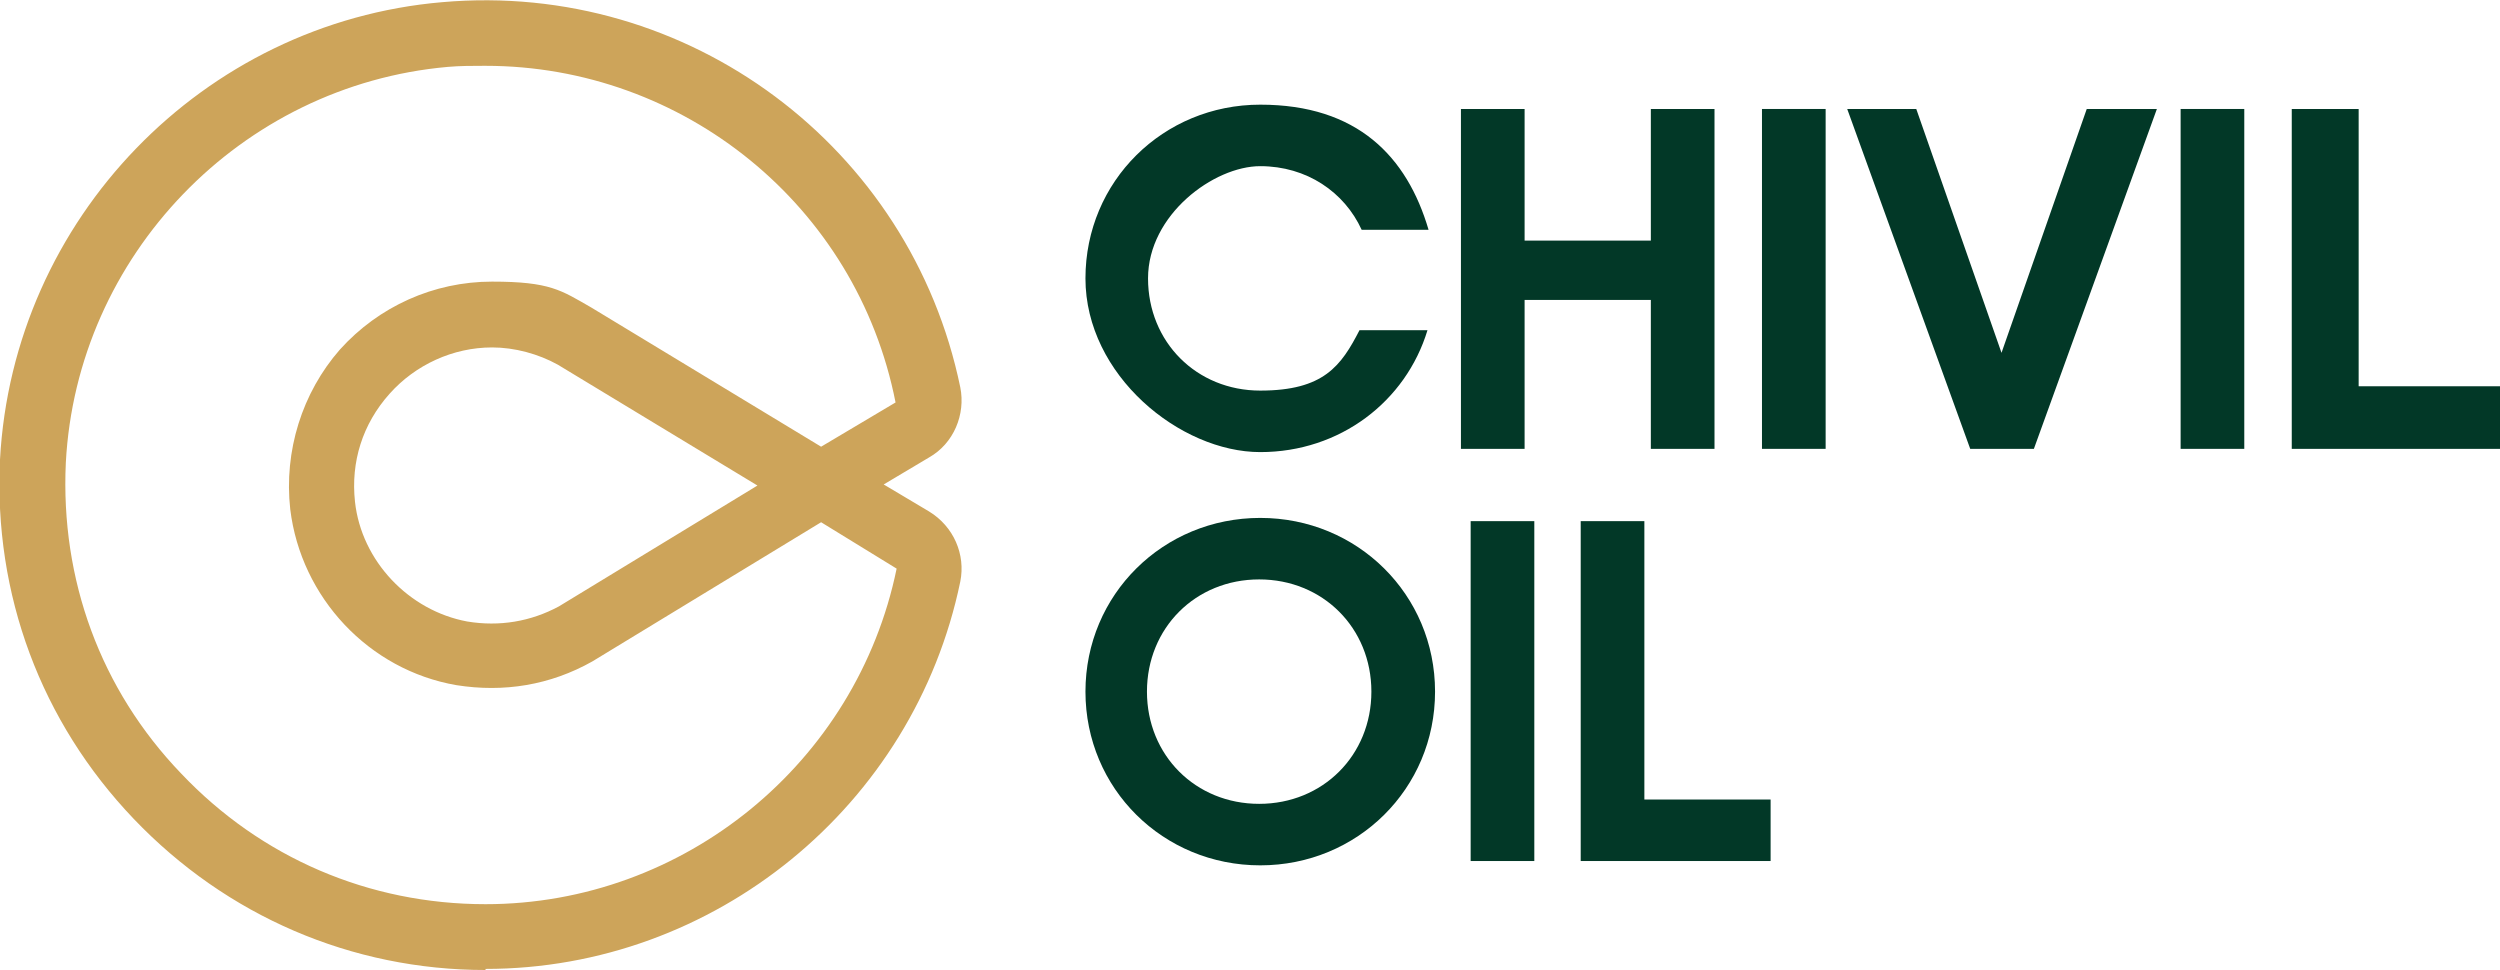
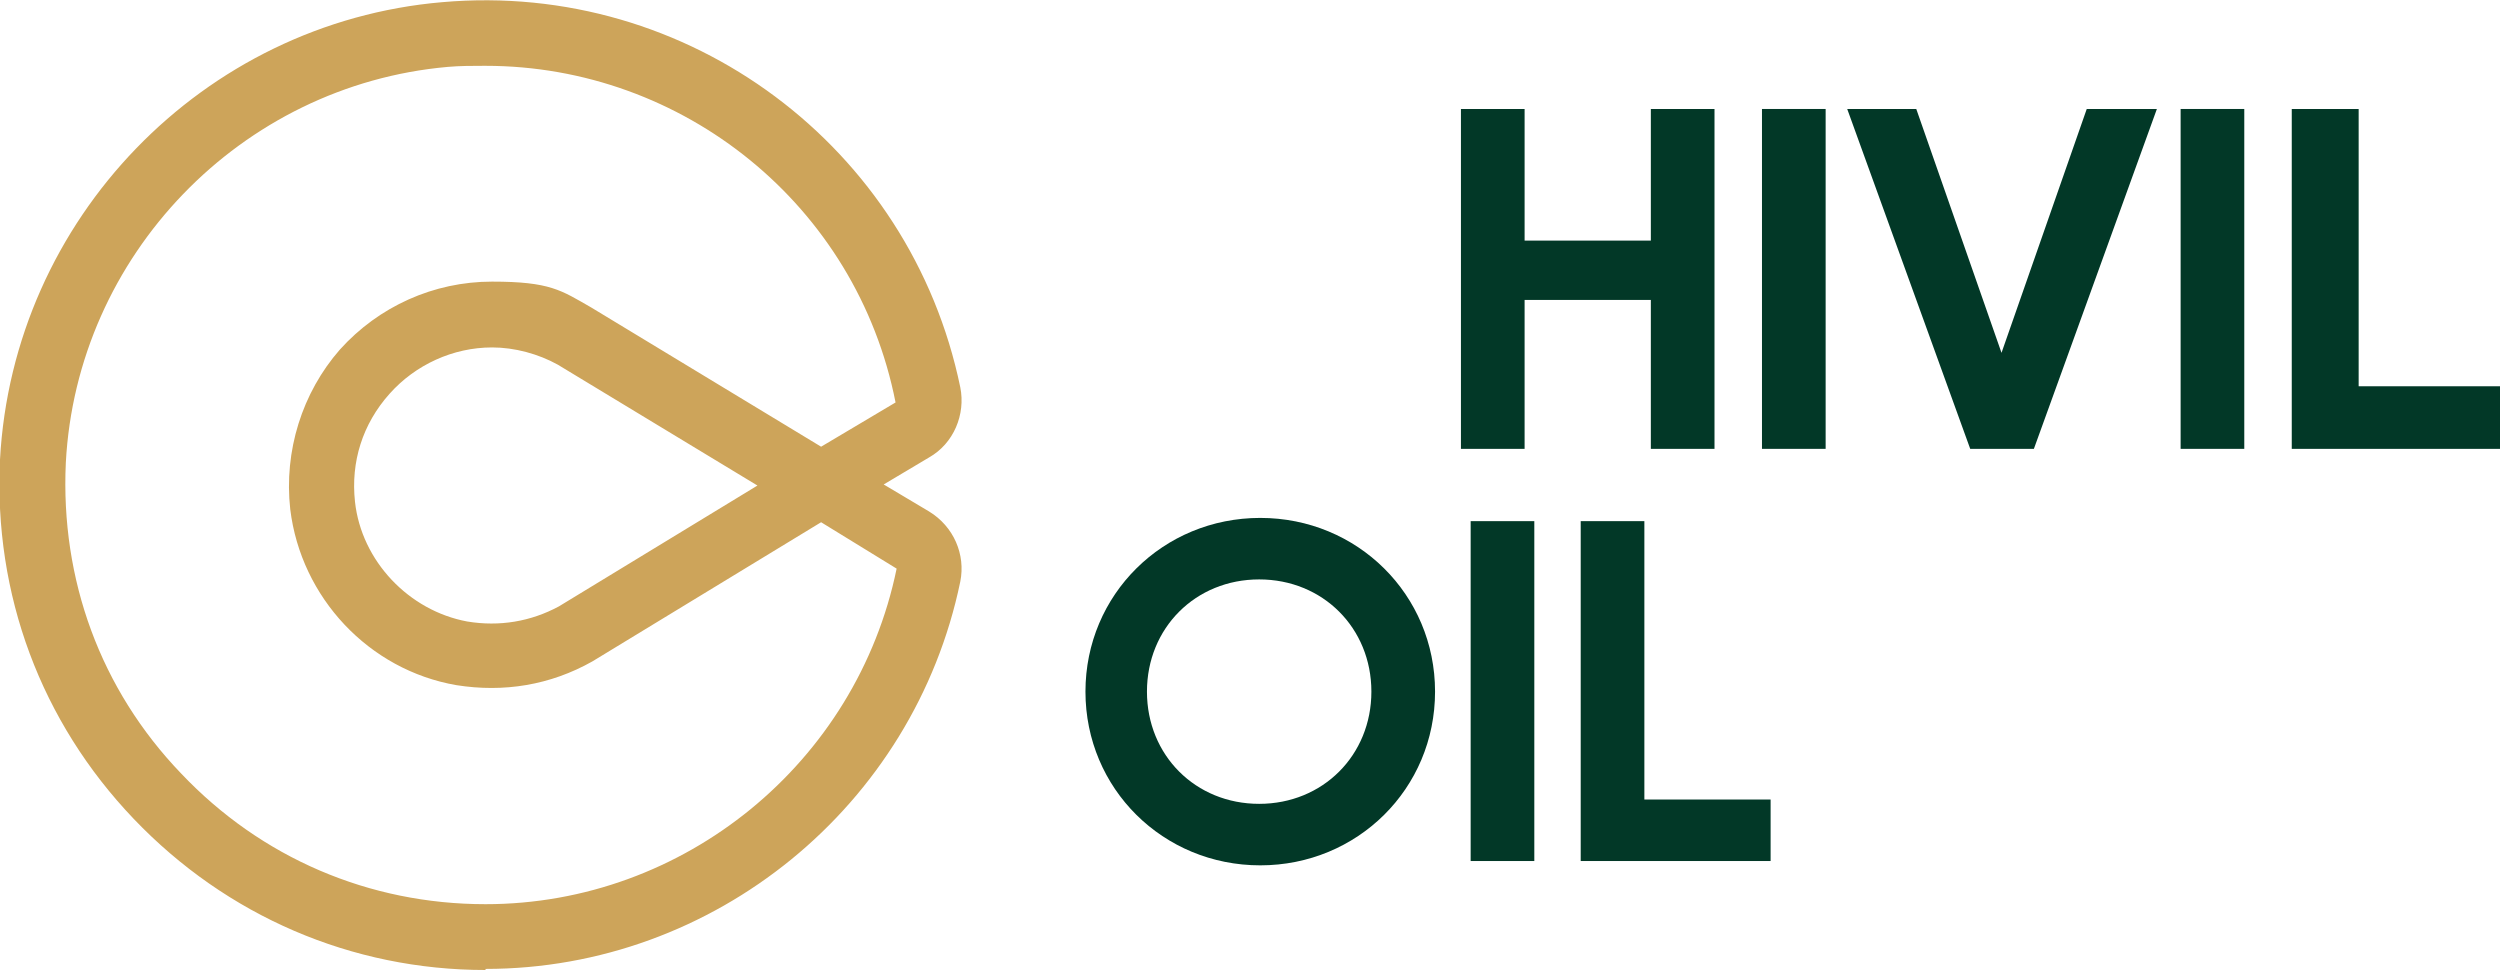
<svg xmlns="http://www.w3.org/2000/svg" id="Capa_1" baseProfile="tiny" version="1.2" viewBox="0 0 231.7 89.9">
  <g>
-     <path d="M100.6,25.8c0-9,7.2-16.1,16.2-16.1s13.6,4.8,15.6,11.6h-6.2c-1.6-3.5-5.1-5.9-9.4-5.9s-10.4,4.5-10.4,10.4,4.5,10.4,10.4,10.4,7.5-2.3,9.2-5.6h6.3c-2,6.6-8.1,11.3-15.5,11.3s-16.2-7.1-16.2-16.1Z" fill="#023827" />
    <path d="M158.9,10.1v31.5h-5.9v-13.8h-11.7v13.8h-5.9V10.1h5.9v12.2h11.7v-12.2h5.9Z" fill="#023827" />
-     <path d="M163.3,41.6V10.1h5.9v31.5h-5.9Z" fill="#023827" />
+     <path d="M163.3,41.6V10.1h5.9v31.5Z" fill="#023827" />
    <path d="M199.9,10.1l-11.4,31.5h-5.9l-11.4-31.5h6.4l7.9,22.6,7.9-22.6h6.4Z" fill="#023827" />
    <path d="M202.1,41.6V10.1h5.9v31.5h-5.9Z" fill="#023827" />
    <path d="M231.7,35.7v5.9h-19.3V10.1h6.2v25.7h13.1Z" fill="#023827" />
    <path d="M100.6,64.1c0-9,7.2-16.1,16.2-16.1s16.2,7.1,16.2,16.1-7.2,16.1-16.2,16.1-16.2-7.1-16.2-16.1ZM127.1,64.1c0-5.9-4.5-10.4-10.4-10.4s-10.4,4.5-10.4,10.4,4.5,10.4,10.4,10.4,10.4-4.5,10.4-10.4Z" fill="#023827" />
    <path d="M136.3,79.8v-31.5h5.9v31.5h-5.9Z" fill="#023827" />
    <path d="M164.1,74.1v5.7h-17.6v-31.5h5.9v25.8h11.8Z" fill="#023827" />
  </g>
  <path d="M45,89.9c-12.4,0-24-5-32.6-14C3.8,66.9-.6,55.1,0,42.6,1.2,20.3,18.8,2.1,41,.2c22.8-2,43.4,13.4,48,35.7.5,2.5-.6,5.2-2.9,6.5l-4.2,2.5,4.2,2.5c2.3,1.4,3.4,4,2.9,6.5-4.3,20.8-22.8,35.9-44,35.9ZM44.9,6.1c-1.1,0-2.3,0-3.4.1C22.3,7.9,7.1,23.7,6.1,42.9c-.5,10.8,3.2,21,10.7,28.8,7.4,7.8,17.4,12.1,28.2,12.1,18.4,0,34.4-13.1,38.1-31.1l-7-4.3-21.2,12.9c-3.9,2.2-8.2,2.9-12.6,2.2-8.1-1.4-14.4-8.1-15.4-16.3-.6-5.4,1.1-10.8,4.6-14.8,3.6-4,8.7-6.3,14.1-6.3s6.4.8,9.2,2.4l21.3,12.9,6.9-4.1c-3.6-18.3-19.7-31.2-38-31.2ZM45.6,32.2c-3.6,0-7.1,1.6-9.5,4.3-2.5,2.8-3.6,6.3-3.2,10,.6,5.5,5,10.1,10.4,11.1,3,.5,5.9,0,8.5-1.4l18.4-11.2-18.5-11.2c-1.8-1-4-1.6-6.1-1.6Z" fill="#cda45a" />
</svg>